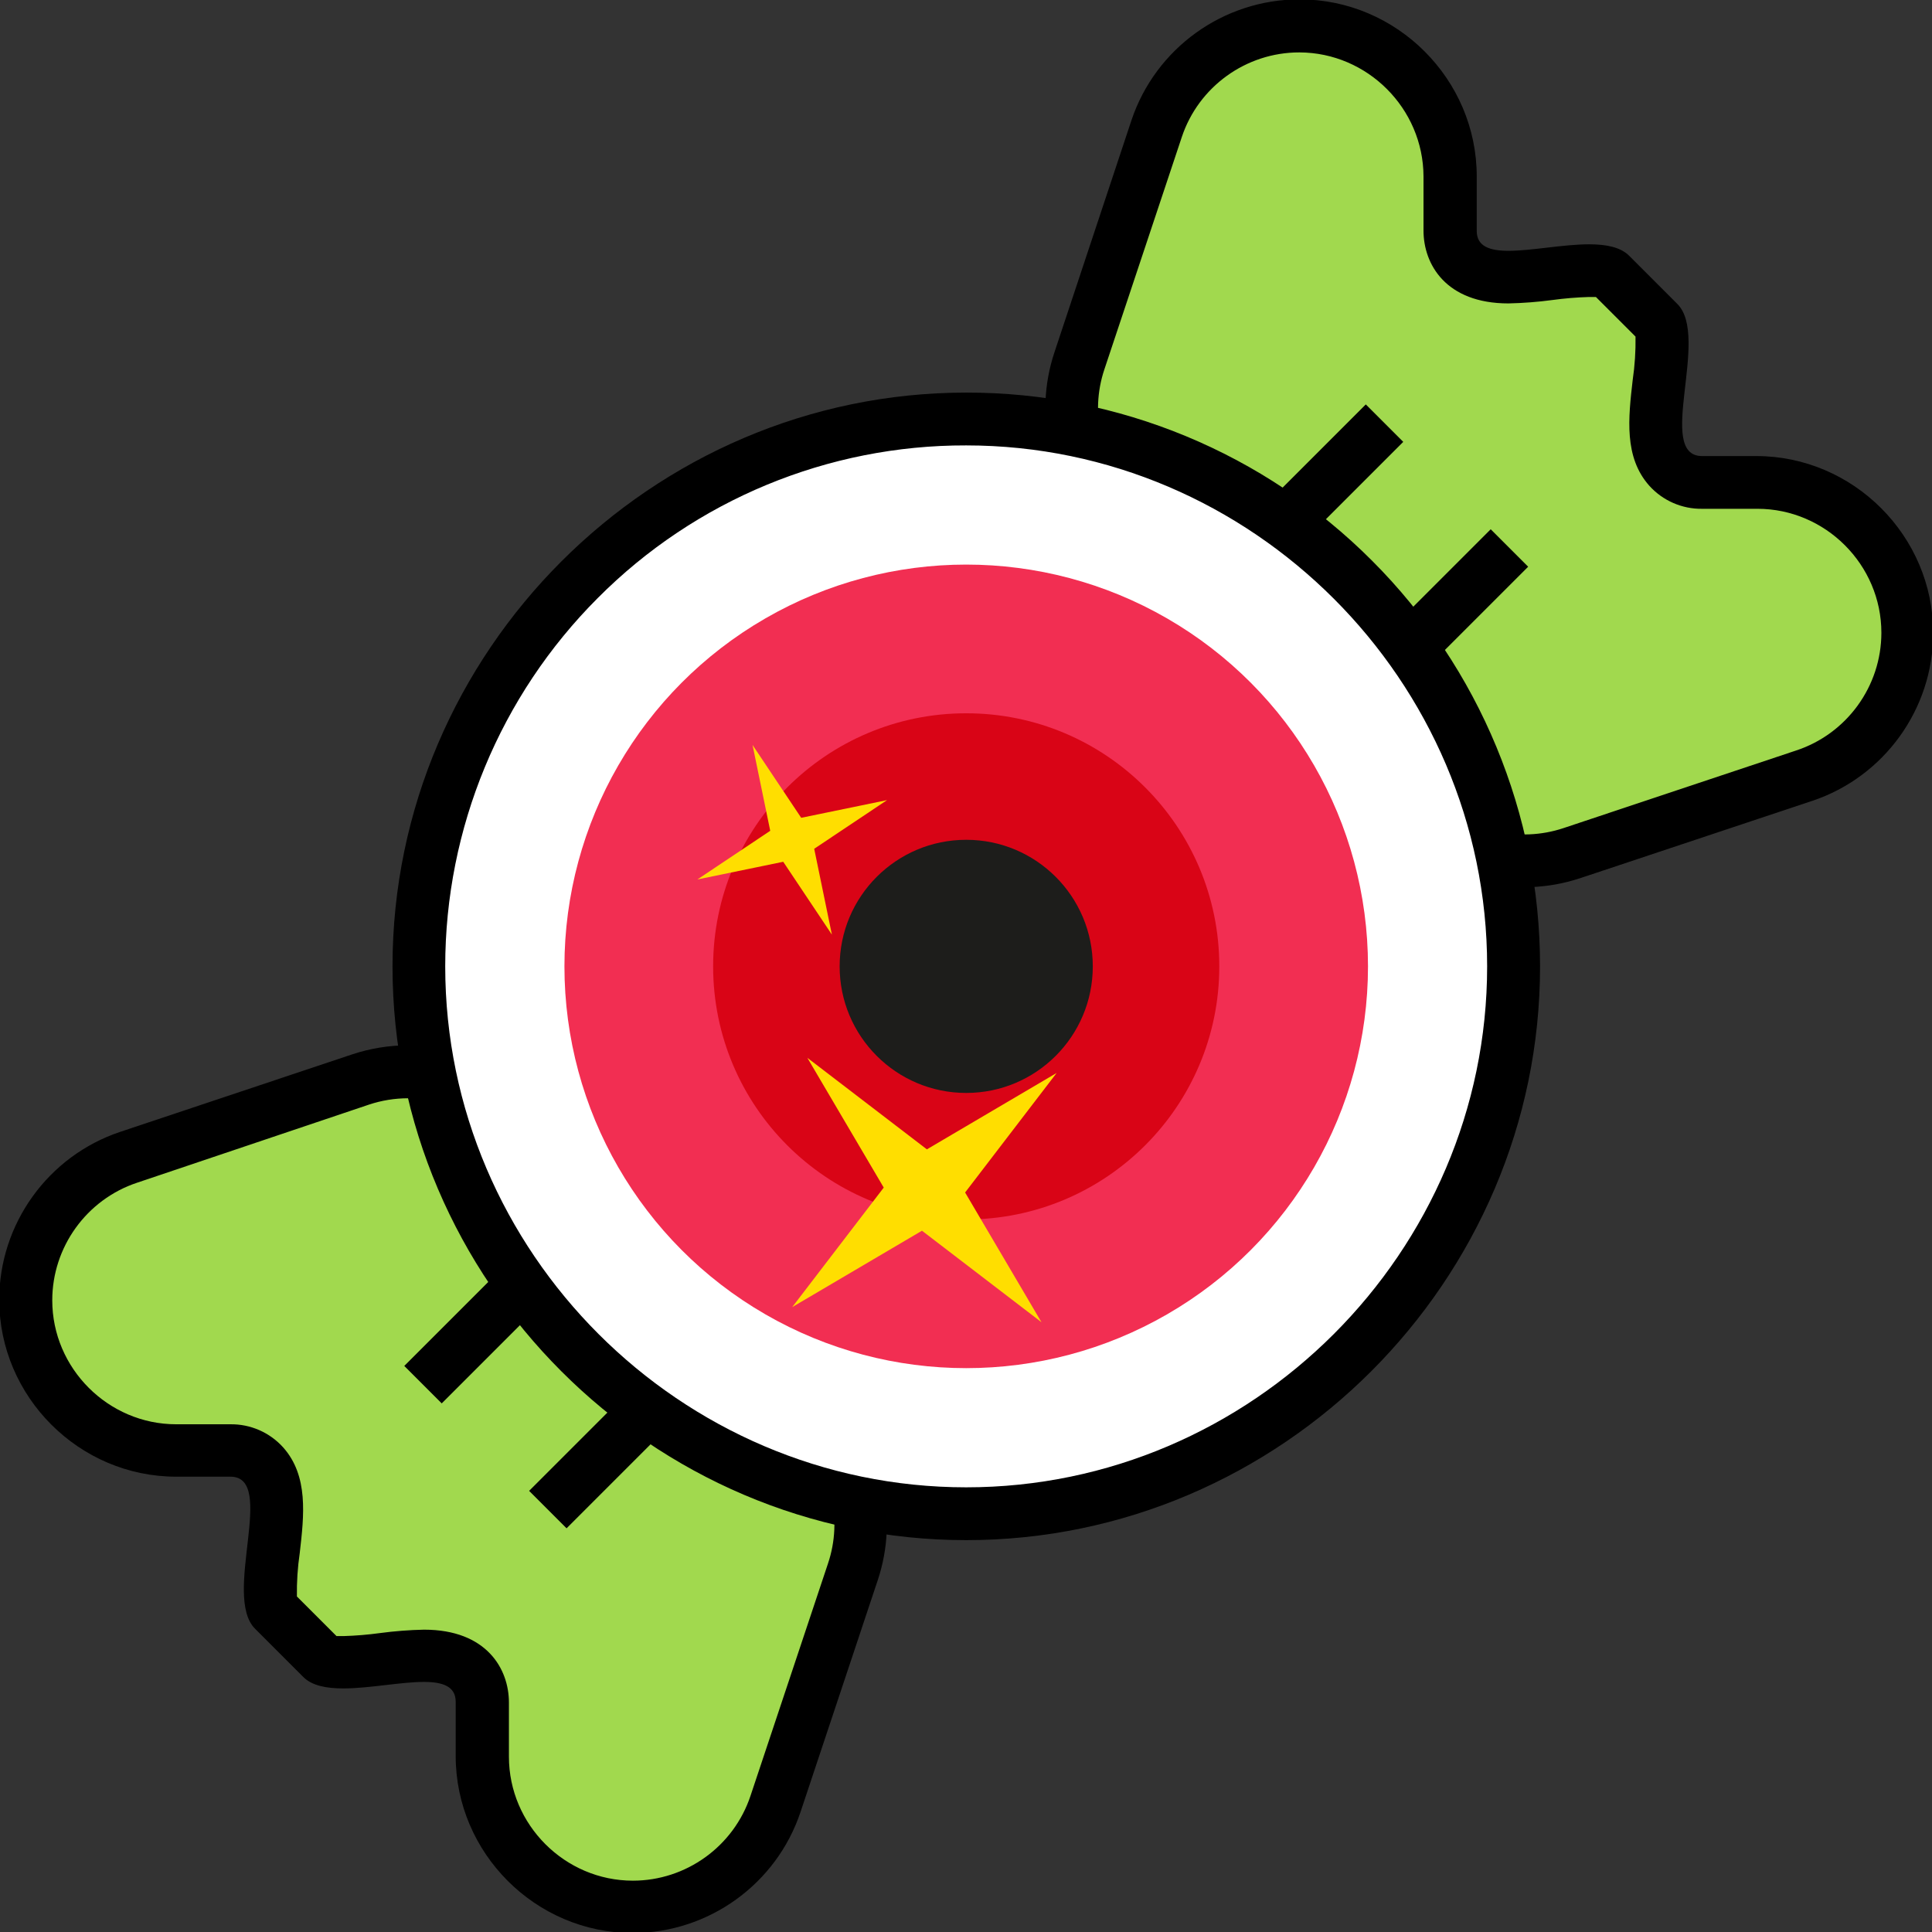
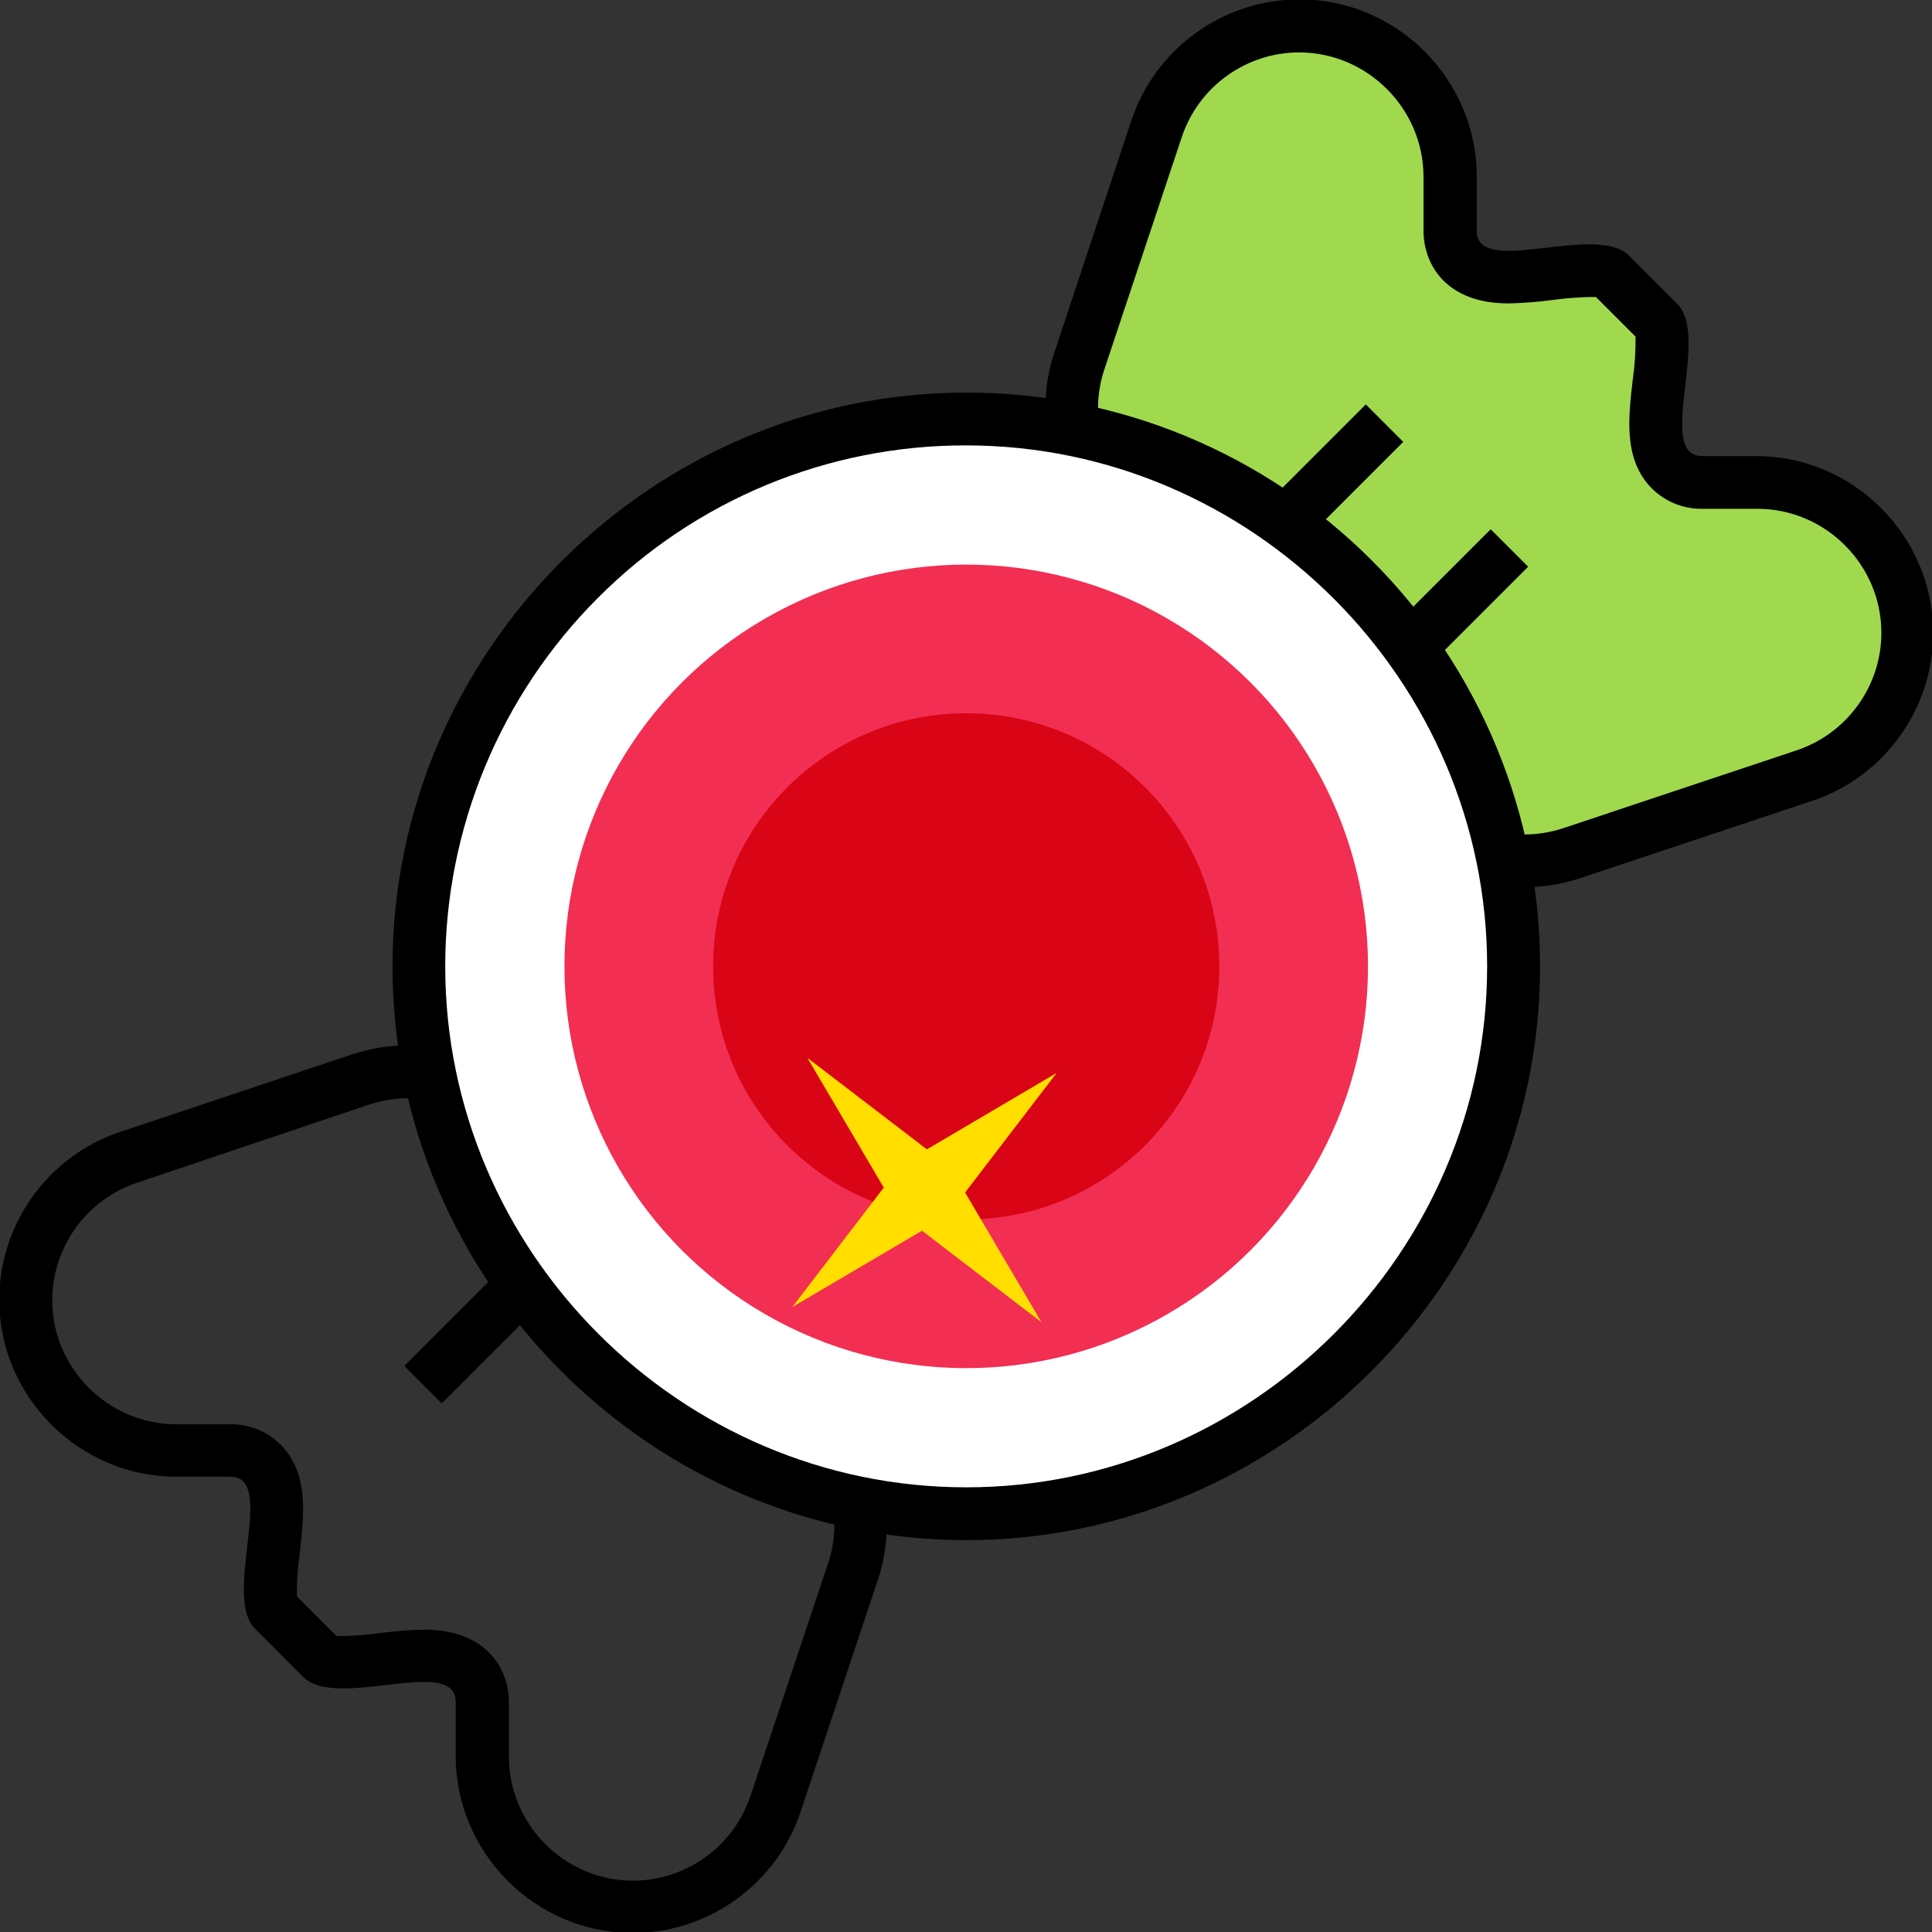
<svg xmlns="http://www.w3.org/2000/svg" width="100%" height="100%" viewBox="0 0 64 64" version="1.1" xml:space="preserve" style="fill-rule:evenodd;clip-rule:evenodd;stroke-miterlimit:10;">
  <rect x="0" y="0" width="64" height="64" fill="#333333" stroke="none" />
  <g transform="matrix(0.229,0,0,0.229,24.678,24.683)">
    <g transform="matrix(1,0,0,1,-117.995,-117.995)">
      <path d="M230.73,134.72C224.958,134.736 219.412,132.441 215.34,128.35L171.65,84.66C165.807,78.854 163.766,70.195 166.4,62.39L177.58,28.83C180.519,19.942 188.879,13.901 198.24,13.901C210.177,13.901 220,23.724 220,35.661C220,35.68 220,35.7 220,35.72L220,43.56C220,45.14 220.6,50.27 228.44,50.27C230.417,50.223 232.39,50.066 234.35,49.8C236.257,49.542 238.176,49.389 240.1,49.34C242.6,49.34 243.1,49.84 243.1,49.84L250.1,56.84C251.04,57.84 250.43,63.08 250.1,65.63C249.52,70.7 249.01,75.08 251.55,77.93C252.786,79.318 254.583,80.078 256.44,80L264.28,80C276.21,80.018 286.017,89.84 286.017,101.77C286.017,111.102 280.017,119.443 271.17,122.41L237.61,133.6C235.392,134.341 233.069,134.719 230.73,134.72Z" style="fill:rgb(161,217,78);fill-rule:nonzero;" />
    </g>
    <g transform="matrix(1,0,0,1,-117.995,-117.995)">
      <path d="M198.22,17.79C208.042,17.828 216.112,25.898 216.15,35.72L216.15,43.56C216.15,48.42 219.37,54.1 228.43,54.1C230.554,54.054 232.674,53.891 234.78,53.61C236.541,53.369 238.313,53.222 240.09,53.17L241.09,53.17L246.82,58.9C246.853,61.001 246.716,63.101 246.41,65.18C245.78,70.66 245.13,76.34 248.81,80.47C250.757,82.634 253.549,83.853 256.46,83.81L264.3,83.81C264.351,83.81 264.403,83.809 264.454,83.809C274.29,83.809 282.384,91.903 282.384,101.739C282.384,109.485 277.365,116.394 270,118.79L236.4,130C229.967,132.143 222.847,130.463 218.05,125.67L174.36,82C169.518,77.211 167.822,70.052 170,63.6L181.18,30.05C183.605,22.745 190.483,17.785 198.18,17.79M198.18,10.12C187.194,10.125 177.379,17.199 173.9,27.62L162.76,61.18C159.7,70.362 162.099,80.525 168.94,87.37L212.63,131.06C219.478,137.897 229.638,140.295 238.82,137.24L272.38,126.06C282.801,122.581 289.875,112.766 289.88,101.78C289.88,87.736 278.324,76.18 264.28,76.18L256.44,76.18C249.65,76.18 257.66,58.96 252.87,54.18L245.87,47.18C244.62,45.94 242.53,45.55 240.12,45.55C236.35,45.55 231.79,46.49 228.46,46.49C225.75,46.49 223.85,45.87 223.85,43.61L223.85,35.72C223.85,21.676 212.294,10.12 198.25,10.12L198.18,10.12Z" style="fill-rule:nonzero;" />
    </g>
    <g transform="matrix(1,0,0,1,-107.875,-107.875)">
      <path d="M182.33,79.36L200.39,61.3" style="fill:none;fill-rule:nonzero;stroke:black;stroke-width:7.66px;" />
    </g>
    <g transform="matrix(1,0,0,1,-107.875,-107.875)">
      <path d="M200.39,97.43L218.46,79.36" style="fill:none;fill-rule:nonzero;stroke:black;stroke-width:7.66px;" />
    </g>
    <g transform="matrix(1,0,0,1,-117.995,-117.995)">
-       <path d="M101.78,286C89.857,285.995 80.038,276.203 80,264.28L80,256.44C80,254.86 79.4,249.73 71.56,249.73C69.583,249.777 67.61,249.934 65.65,250.2C63.743,250.458 61.824,250.611 59.9,250.66C57.4,250.66 56.9,250.16 56.9,250.16L49.9,243.16C48.96,242.21 49.57,236.92 49.9,234.37C50.48,229.3 50.99,224.92 48.45,222.07C47.223,220.736 45.471,220.004 43.66,220.07L35.72,220.07C35.71,220.07 35.701,220.07 35.691,220.07C23.754,220.07 13.931,210.247 13.931,198.31C13.931,188.96 19.957,180.608 28.83,177.66L62.39,166.4C70.196,163.793 78.84,165.83 84.66,171.65L128.35,215.34C134.19,221.148 136.234,229.803 133.61,237.61L122.42,271.17C119.46,280.02 111.112,286.018 101.78,286Z" style="fill:rgb(161,217,78);fill-rule:nonzero;" />
-     </g>
+       </g>
    <g transform="matrix(1,0,0,1,-117.995,-117.995)">
      <path d="M69.27,169.11C74.044,169.082 78.634,170.975 82,174.36L125.69,218.05C130.497,222.839 132.172,229.972 130,236.4L118.79,270C116.356,277.303 109.478,282.26 101.78,282.26C91.944,282.26 83.85,274.166 83.85,264.33L83.85,256.49C83.85,251.63 80.63,245.95 71.57,245.95C69.446,245.996 67.326,246.159 65.22,246.44C63.459,246.681 61.687,246.828 59.91,246.88L58.91,246.88L53.18,241.15C53.147,239.049 53.284,236.949 53.59,234.87C54.22,229.39 54.87,223.71 51.19,219.58C49.243,217.416 46.451,216.197 43.54,216.24L35.72,216.24C25.884,216.24 17.79,208.146 17.79,198.31C17.79,190.612 22.747,183.734 30.05,181.3L63.6,170C65.428,169.39 67.343,169.08 69.27,169.08M69.27,161.42C66.521,161.42 63.789,161.863 61.18,162.73L27.62,173.94C17.199,177.419 10.125,187.234 10.12,198.22C10.12,212.264 21.676,223.82 35.72,223.82L43.56,223.82C50.35,223.82 42.34,241.04 47.13,245.82L54.13,252.82C55.38,254.06 57.47,254.45 59.88,254.45C63.65,254.45 68.21,253.51 71.54,253.51C74.25,253.51 76.15,254.13 76.15,256.39L76.15,264.23C76.15,278.274 87.706,289.83 101.75,289.83C112.736,289.825 122.551,282.751 126.03,272.33L137.21,238.77C140.27,229.588 137.871,219.425 131.03,212.58L87.37,168.94C82.571,164.142 76.056,161.446 69.27,161.45L69.27,161.42Z" style="fill-rule:nonzero;" />
    </g>
    <g transform="matrix(1,0,0,1,-107.875,-107.875)">
      <path d="M79.36,182.33L61.3,200.39" style="fill:none;fill-rule:nonzero;stroke:black;stroke-width:7.66px;" />
    </g>
    <g transform="matrix(1,0,0,1,-107.875,-107.875)">
-       <path d="M97.43,200.39L79.36,218.46" style="fill:none;fill-rule:nonzero;stroke:black;stroke-width:7.66px;" />
-     </g>
+       </g>
    <g transform="matrix(1,0,0,1,-117.995,-117.995)">
      <path d="M150,229.19C106.561,229.185 70.818,193.439 70.818,150C70.818,106.558 106.566,70.81 150.008,70.81C193.451,70.81 229.198,106.558 229.198,150C229.198,170.997 220.848,191.154 206,206C191.186,220.893 171.006,229.25 150,229.19Z" style="fill:white;fill-rule:nonzero;" />
    </g>
    <g transform="matrix(1,0,0,1,-117.995,-117.995)">
      <path d="M150,74.64C191.339,74.643 225.355,108.661 225.355,150C225.355,191.341 191.336,225.36 149.995,225.36C108.654,225.36 74.635,191.341 74.635,150C74.635,130.02 82.581,110.838 96.71,96.71C110.809,82.539 130.01,74.587 150,74.64M150,67C104.471,67.006 67.01,104.471 67.01,150C67.01,195.532 104.478,233 150.01,233C195.543,233 233.01,195.532 233.01,150C233.01,128 224.264,106.879 208.71,91.32C193.162,75.73 172.018,66.972 150,67Z" style="fill-rule:nonzero;" />
    </g>
    <g transform="matrix(1,0,0,1,-107.875,-107.875)">
      <circle cx="139.88" cy="139.88" r="58.12" style="fill:rgb(242,46,82);" />
    </g>
    <g transform="matrix(1,0,0,1,-107.875,-107.875)">
      <circle cx="139.88" cy="139.88" r="36.61" style="fill:rgb(217,4,22);" />
    </g>
    <g transform="matrix(1,0,0,1,-107.875,-107.875)">
-       <circle cx="139.88" cy="139.88" r="18.31" style="fill:rgb(29,29,27);" />
-     </g>
+       </g>
    <g transform="matrix(1,0,0,1,-107.875,-107.875)">
      <path d="M152.96,155.3L139.72,172.59L150.77,191.36L133.48,178.12L114.71,189.17L127.95,171.88L116.9,153.11L134.19,166.35L152.96,155.3Z" style="fill:rgb(255,222,0);fill-rule:nonzero;" />
    </g>
    <g transform="matrix(1,0,0,1,-107.875,-107.875)">
-       <path d="M108.97,107.85L116.01,118.39L128.43,115.83L117.89,122.87L120.45,135.29L113.41,124.75L100.99,127.31L111.53,120.27L108.97,107.85Z" style="fill:rgb(255,222,0);fill-rule:nonzero;" />
-     </g>
+       </g>
  </g>
</svg>